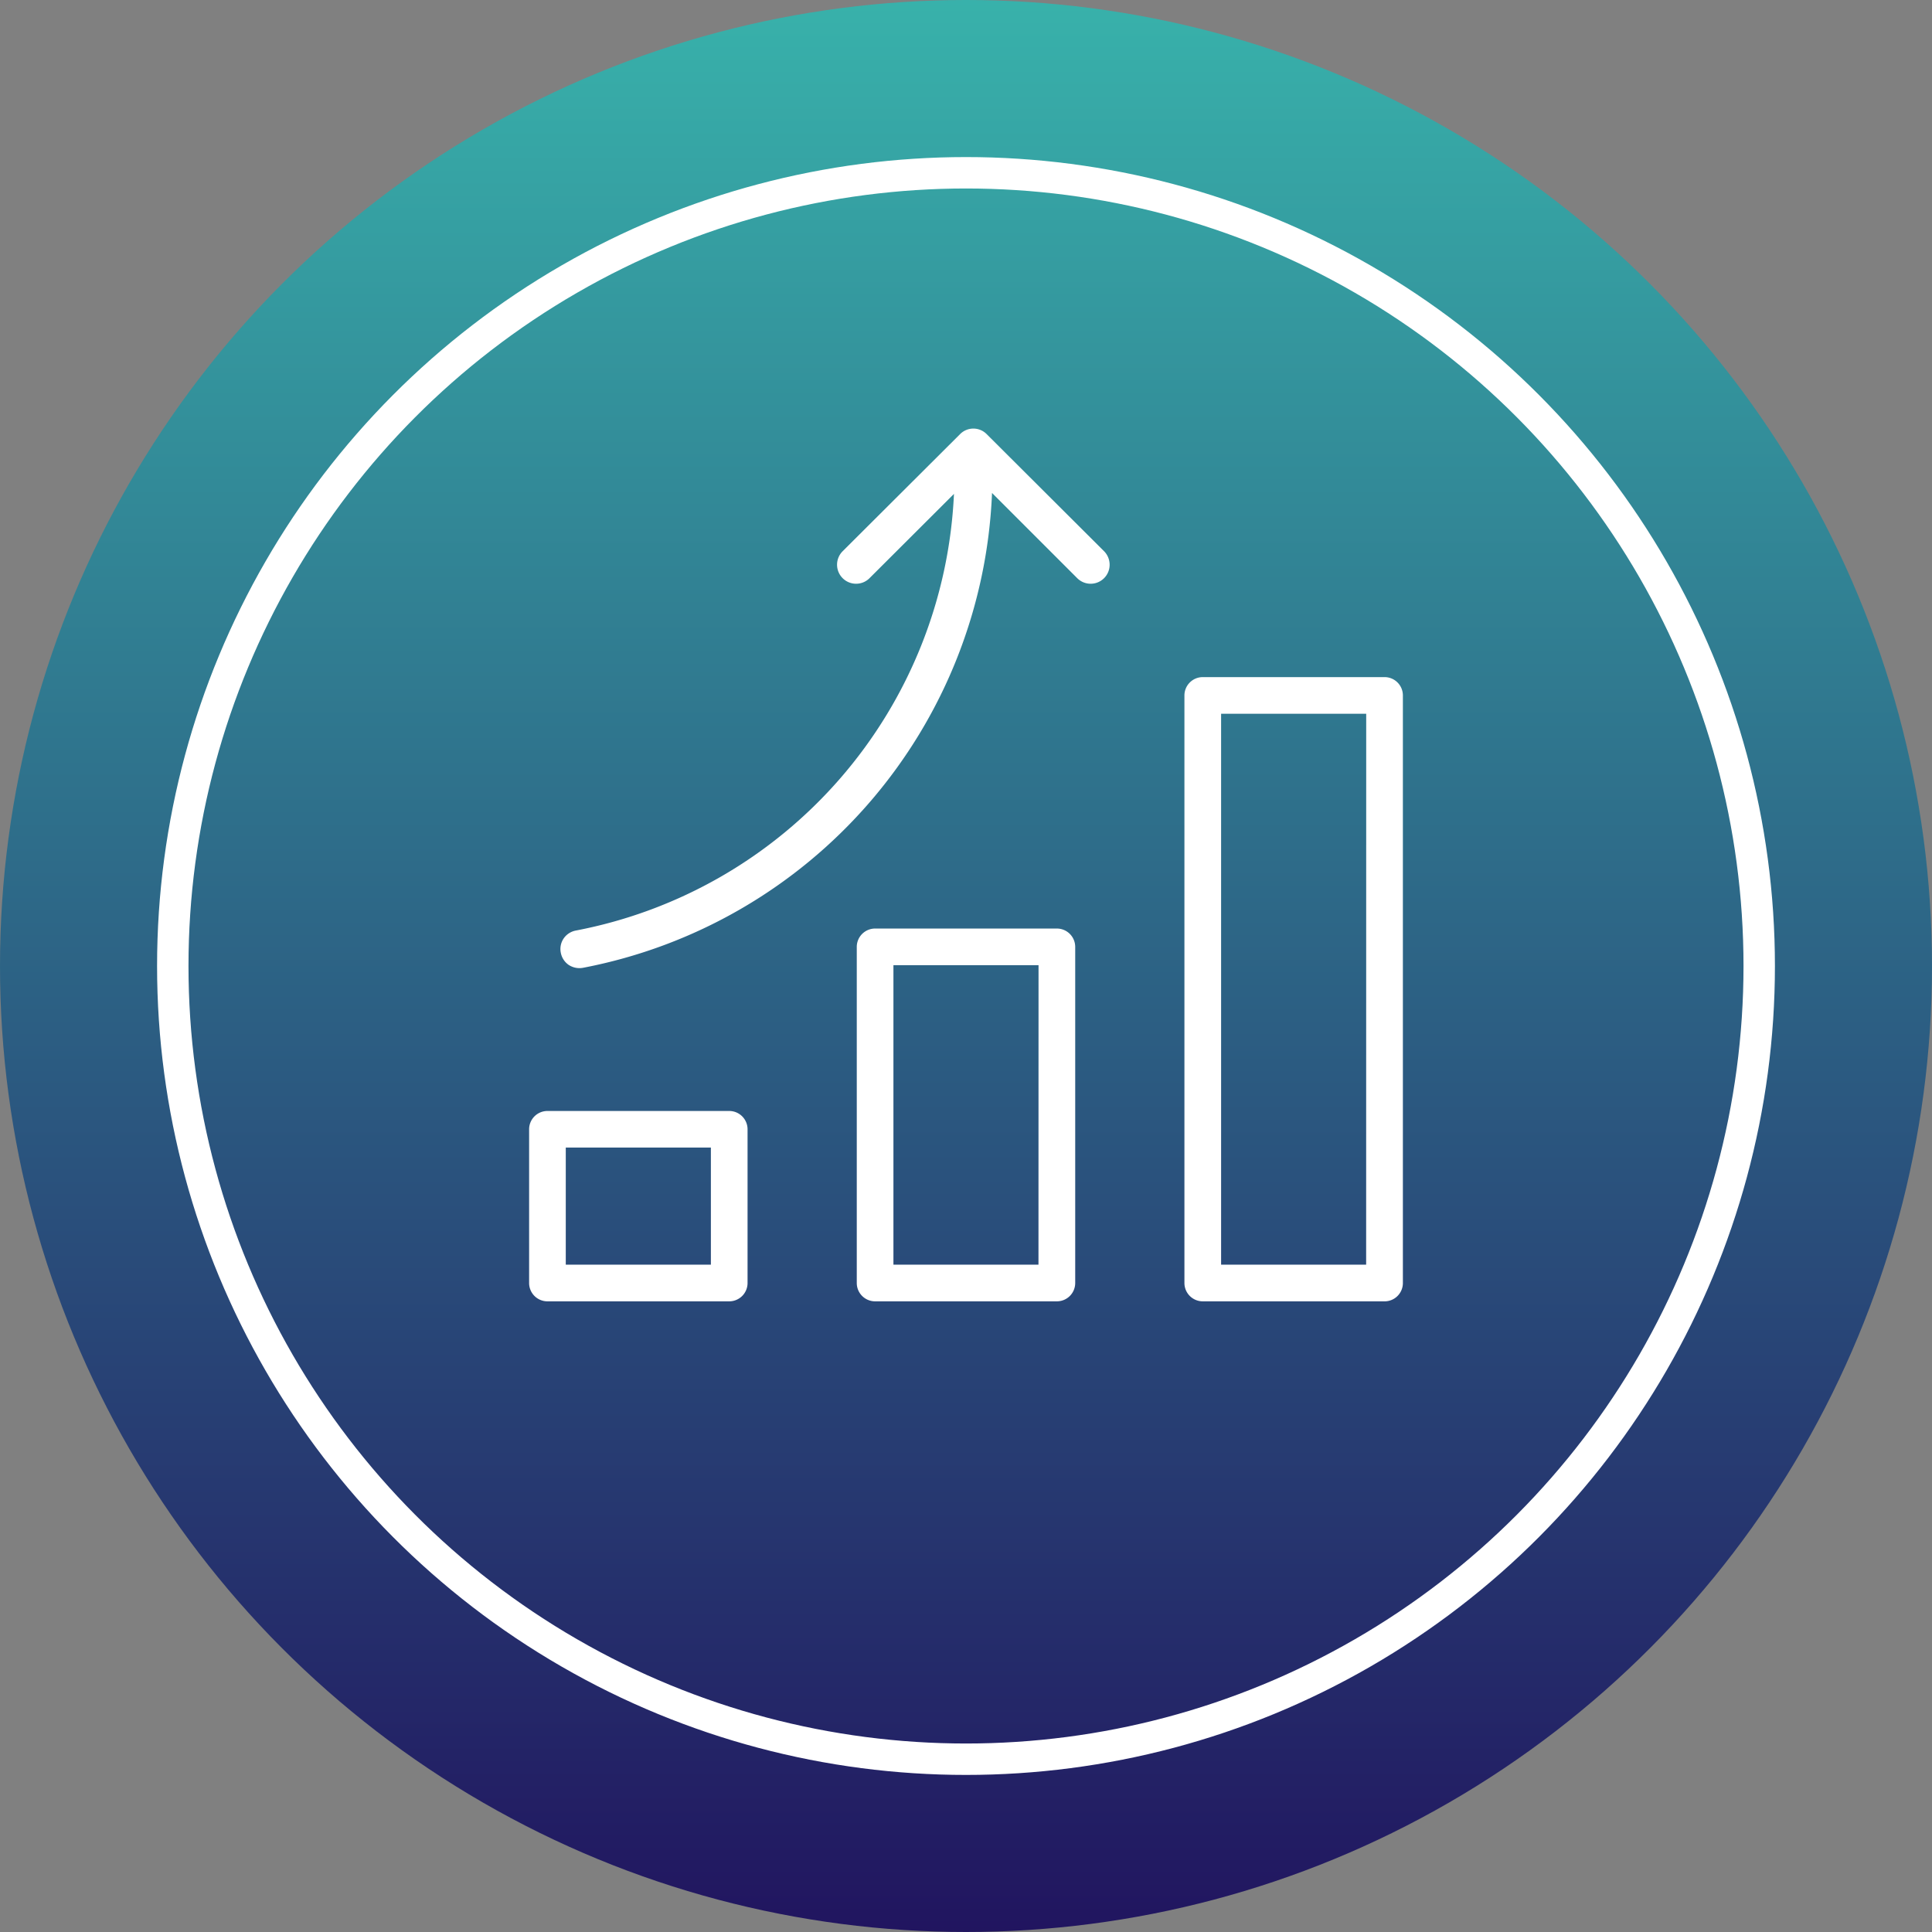
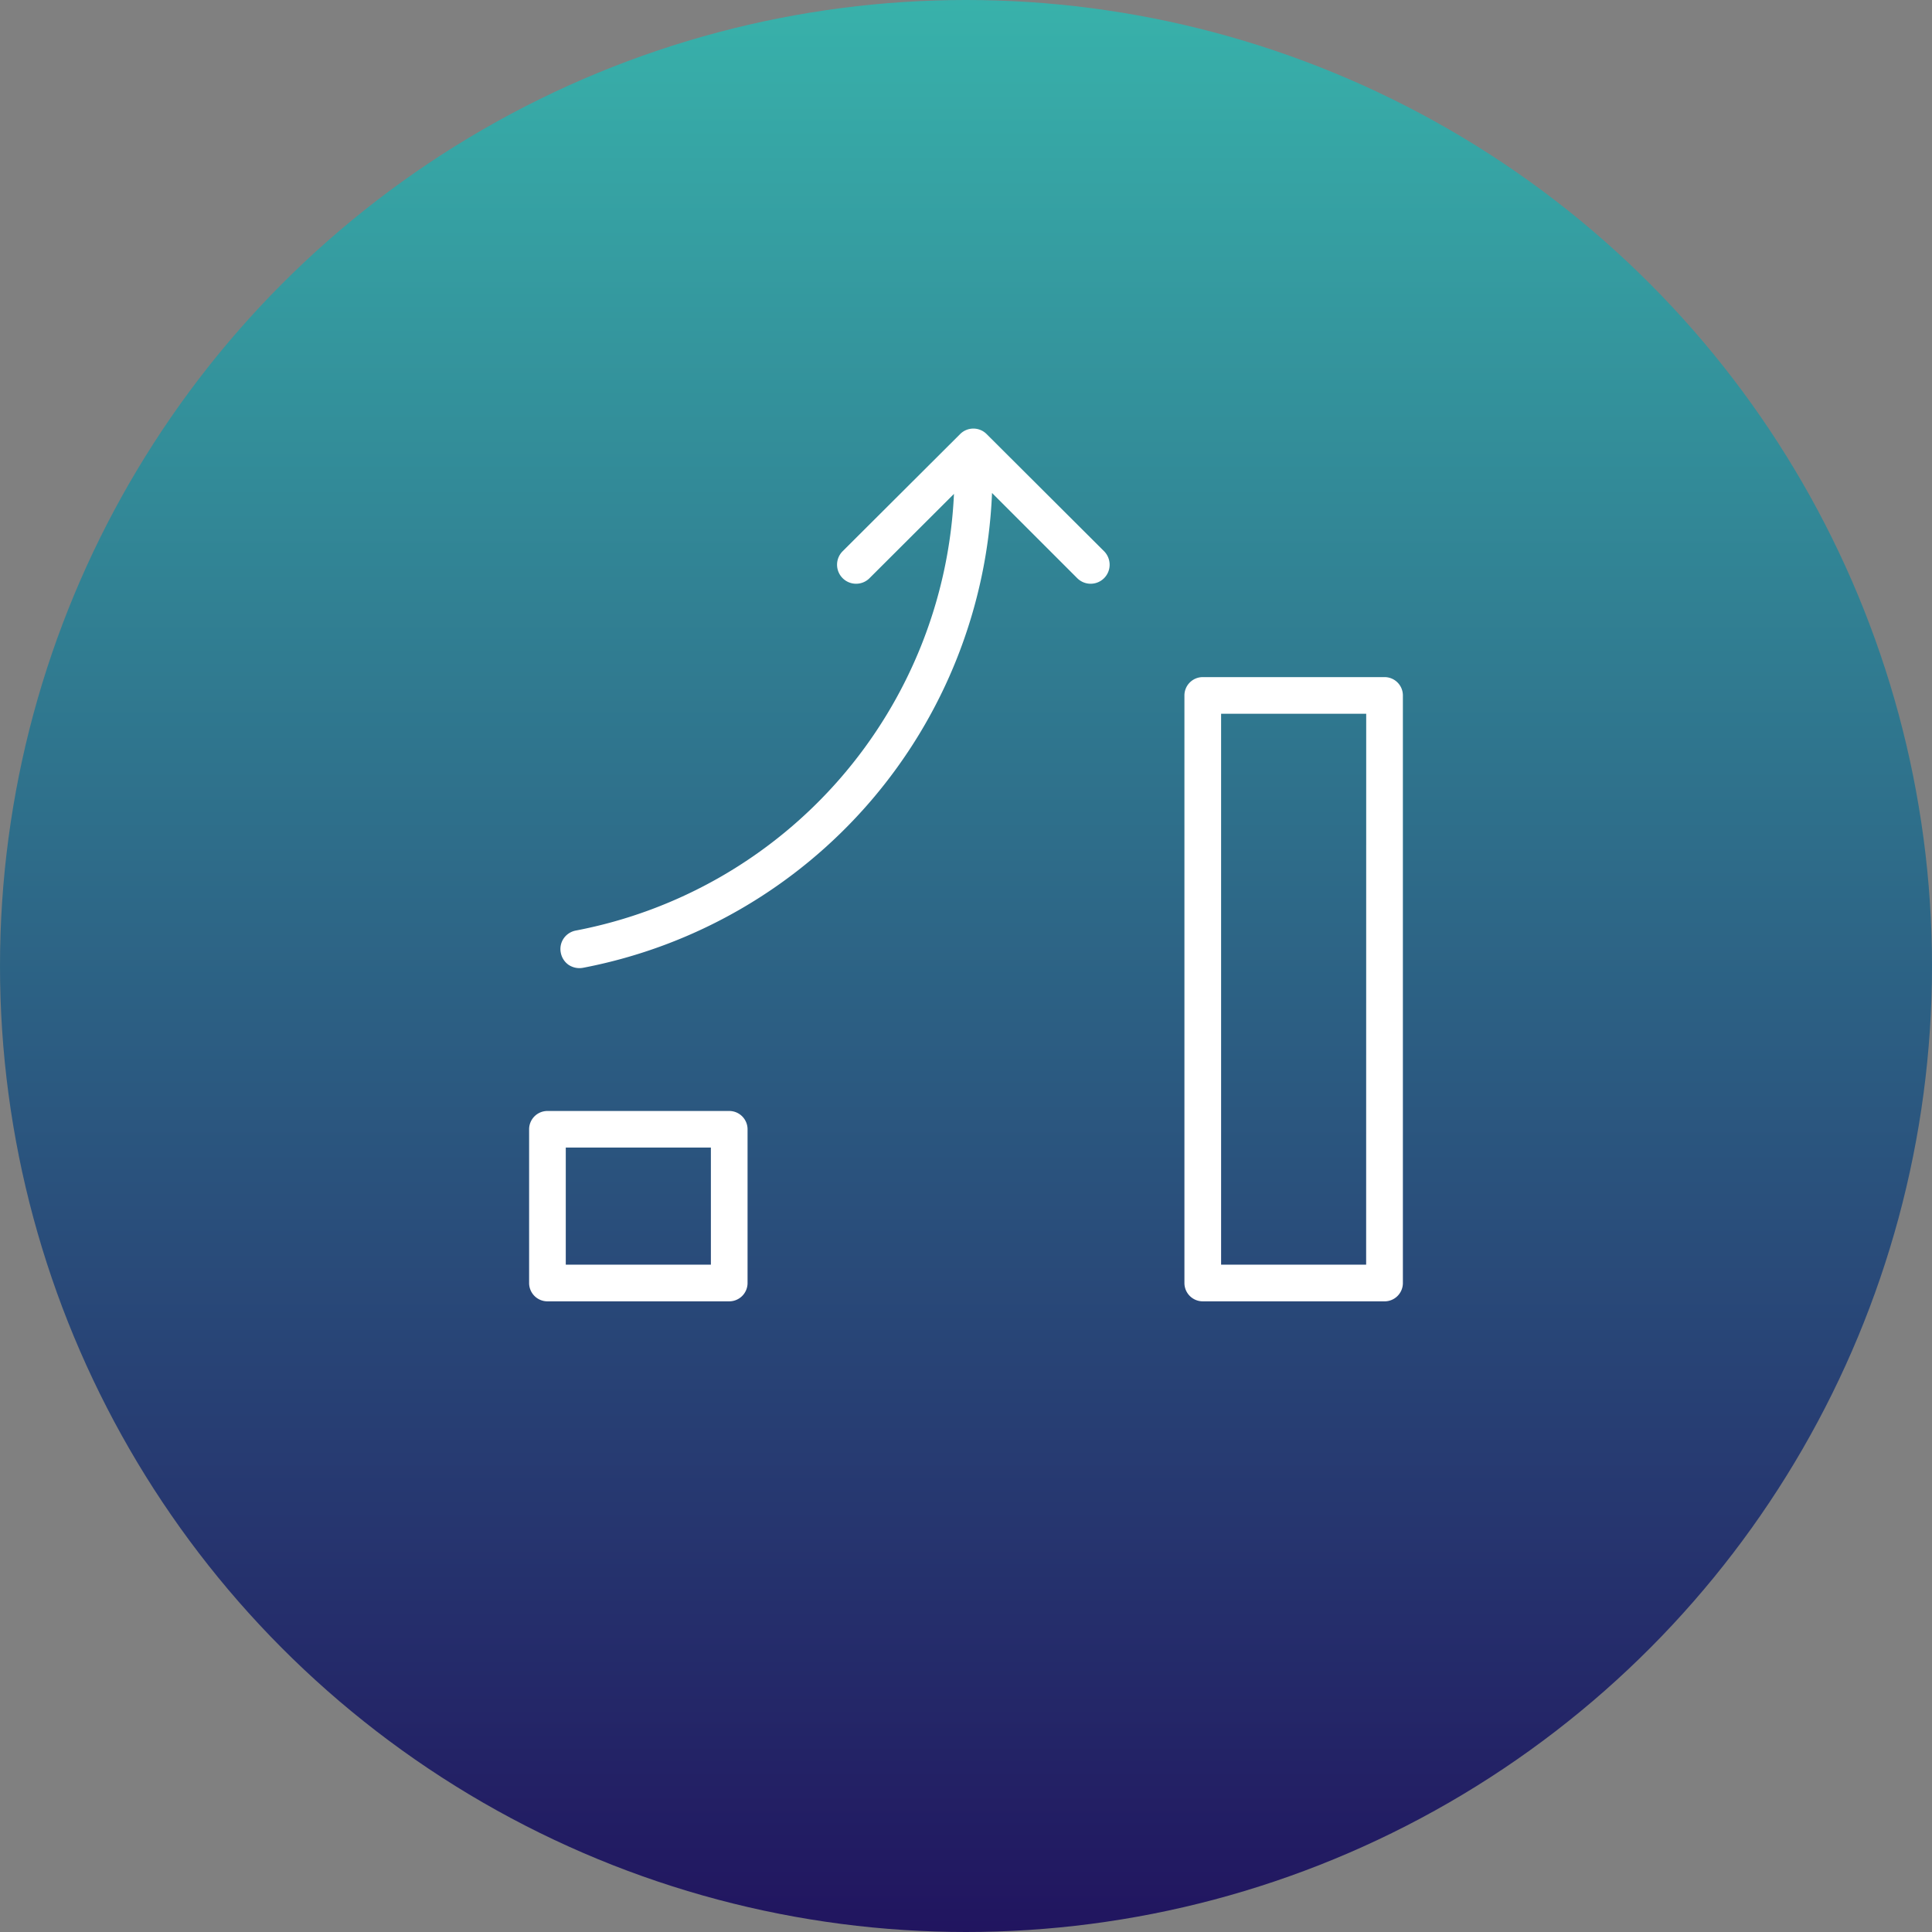
<svg xmlns="http://www.w3.org/2000/svg" width="123" height="123" viewBox="0 0 123 123">
  <rect x="0" y="0" width="123" height="123" fill="#808080" stroke="none" />
  <defs>
    <linearGradient id="linear-gradient" x1="0.5" y1="1" x2="0.5" gradientUnits="objectBoundingBox">
      <stop offset="0" stop-color="#21145f" />
      <stop offset="1" stop-color="#38b2ab" />
    </linearGradient>
    <clipPath id="clip-path">
      <rect id="Rectangle_3" data-name="Rectangle 3" width="55.628" height="55.564" fill="#fff" />
    </clipPath>
  </defs>
  <g id="Accelerate_time_to_market_icon" data-name="Accelerate time to market icon" transform="translate(-692 -1768)">
    <g id="Group_18" data-name="Group 18" transform="translate(412 39)">
      <circle id="Ellipse_2" data-name="Ellipse 2" cx="61.5" cy="61.5" r="61.5" transform="translate(280 1729)" fill="url(#linear-gradient)" />
      <g id="Ellipse_3" data-name="Ellipse 3" transform="translate(290 1739)" fill="none" stroke="#fff" stroke-width="2">
-         <circle cx="51.5" cy="51.5" r="51.5" stroke="none" />
-         <circle cx="51.5" cy="51.5" r="50.5" fill="none" />
-       </g>
+         </g>
    </g>
    <g id="Accelerate_Icon" data-name="Accelerate Icon" transform="translate(721.686 1791.285)">
      <g id="Group_19" data-name="Group 19" transform="translate(4 4)" clip-path="url(#clip-path)">
        <path id="Path_64" data-name="Path 64" d="M48.676,57.759H60.248a1.166,1.166,0,0,0,1.167-1.166V19.183a1.166,1.166,0,0,0-1.167-1.166H48.676a1.168,1.168,0,0,0-1.169,1.166V56.592a1.168,1.168,0,0,0,1.169,1.166m10.4-2.335H49.842V20.351H59.08Z" transform="translate(-5.787 -2.194)" fill="#fff" />
-         <path id="Path_65" data-name="Path 65" d="M24.922,59.979h11.57a1.168,1.168,0,0,0,1.169-1.166v-21.4a1.169,1.169,0,0,0-1.169-1.168H24.922a1.169,1.169,0,0,0-1.168,1.168v21.4a1.167,1.167,0,0,0,1.168,1.166m10.4-2.335H26.088V38.578h9.238Z" transform="translate(-2.894 -4.415)" fill="#fff" />
        <path id="Path_66" data-name="Path 66" d="M1.166,61.59H12.741a1.167,1.167,0,0,0,1.166-1.166V50.637a1.167,1.167,0,0,0-1.166-1.166H1.166A1.166,1.166,0,0,0,0,50.637v9.787A1.166,1.166,0,0,0,1.166,61.59m10.406-2.335H2.334V51.8h9.238Z" transform="translate(0 -6.026)" fill="#fff" />
        <path id="Path_67" data-name="Path 67" d="M29.413.361,36.88,7.808a1.222,1.222,0,0,1,.354.864,1.208,1.208,0,0,1-2.061.854L29.747,4.1A32.111,32.111,0,0,1,3.705,34.33a1.247,1.247,0,0,1-.912-.186,1.214,1.214,0,0,1-.5-.775,1.192,1.192,0,0,1,.177-.9,1.211,1.211,0,0,1,.775-.51,29.68,29.68,0,0,0,24.079-27.8L21.946,9.526a1.205,1.205,0,0,1-.854.353,1.212,1.212,0,0,1-.854-2.071L27.706.361a1.19,1.19,0,0,1,1.707,0" transform="translate(-0.276 0)" fill="#fff" />
      </g>
    </g>
  </g>
</svg>